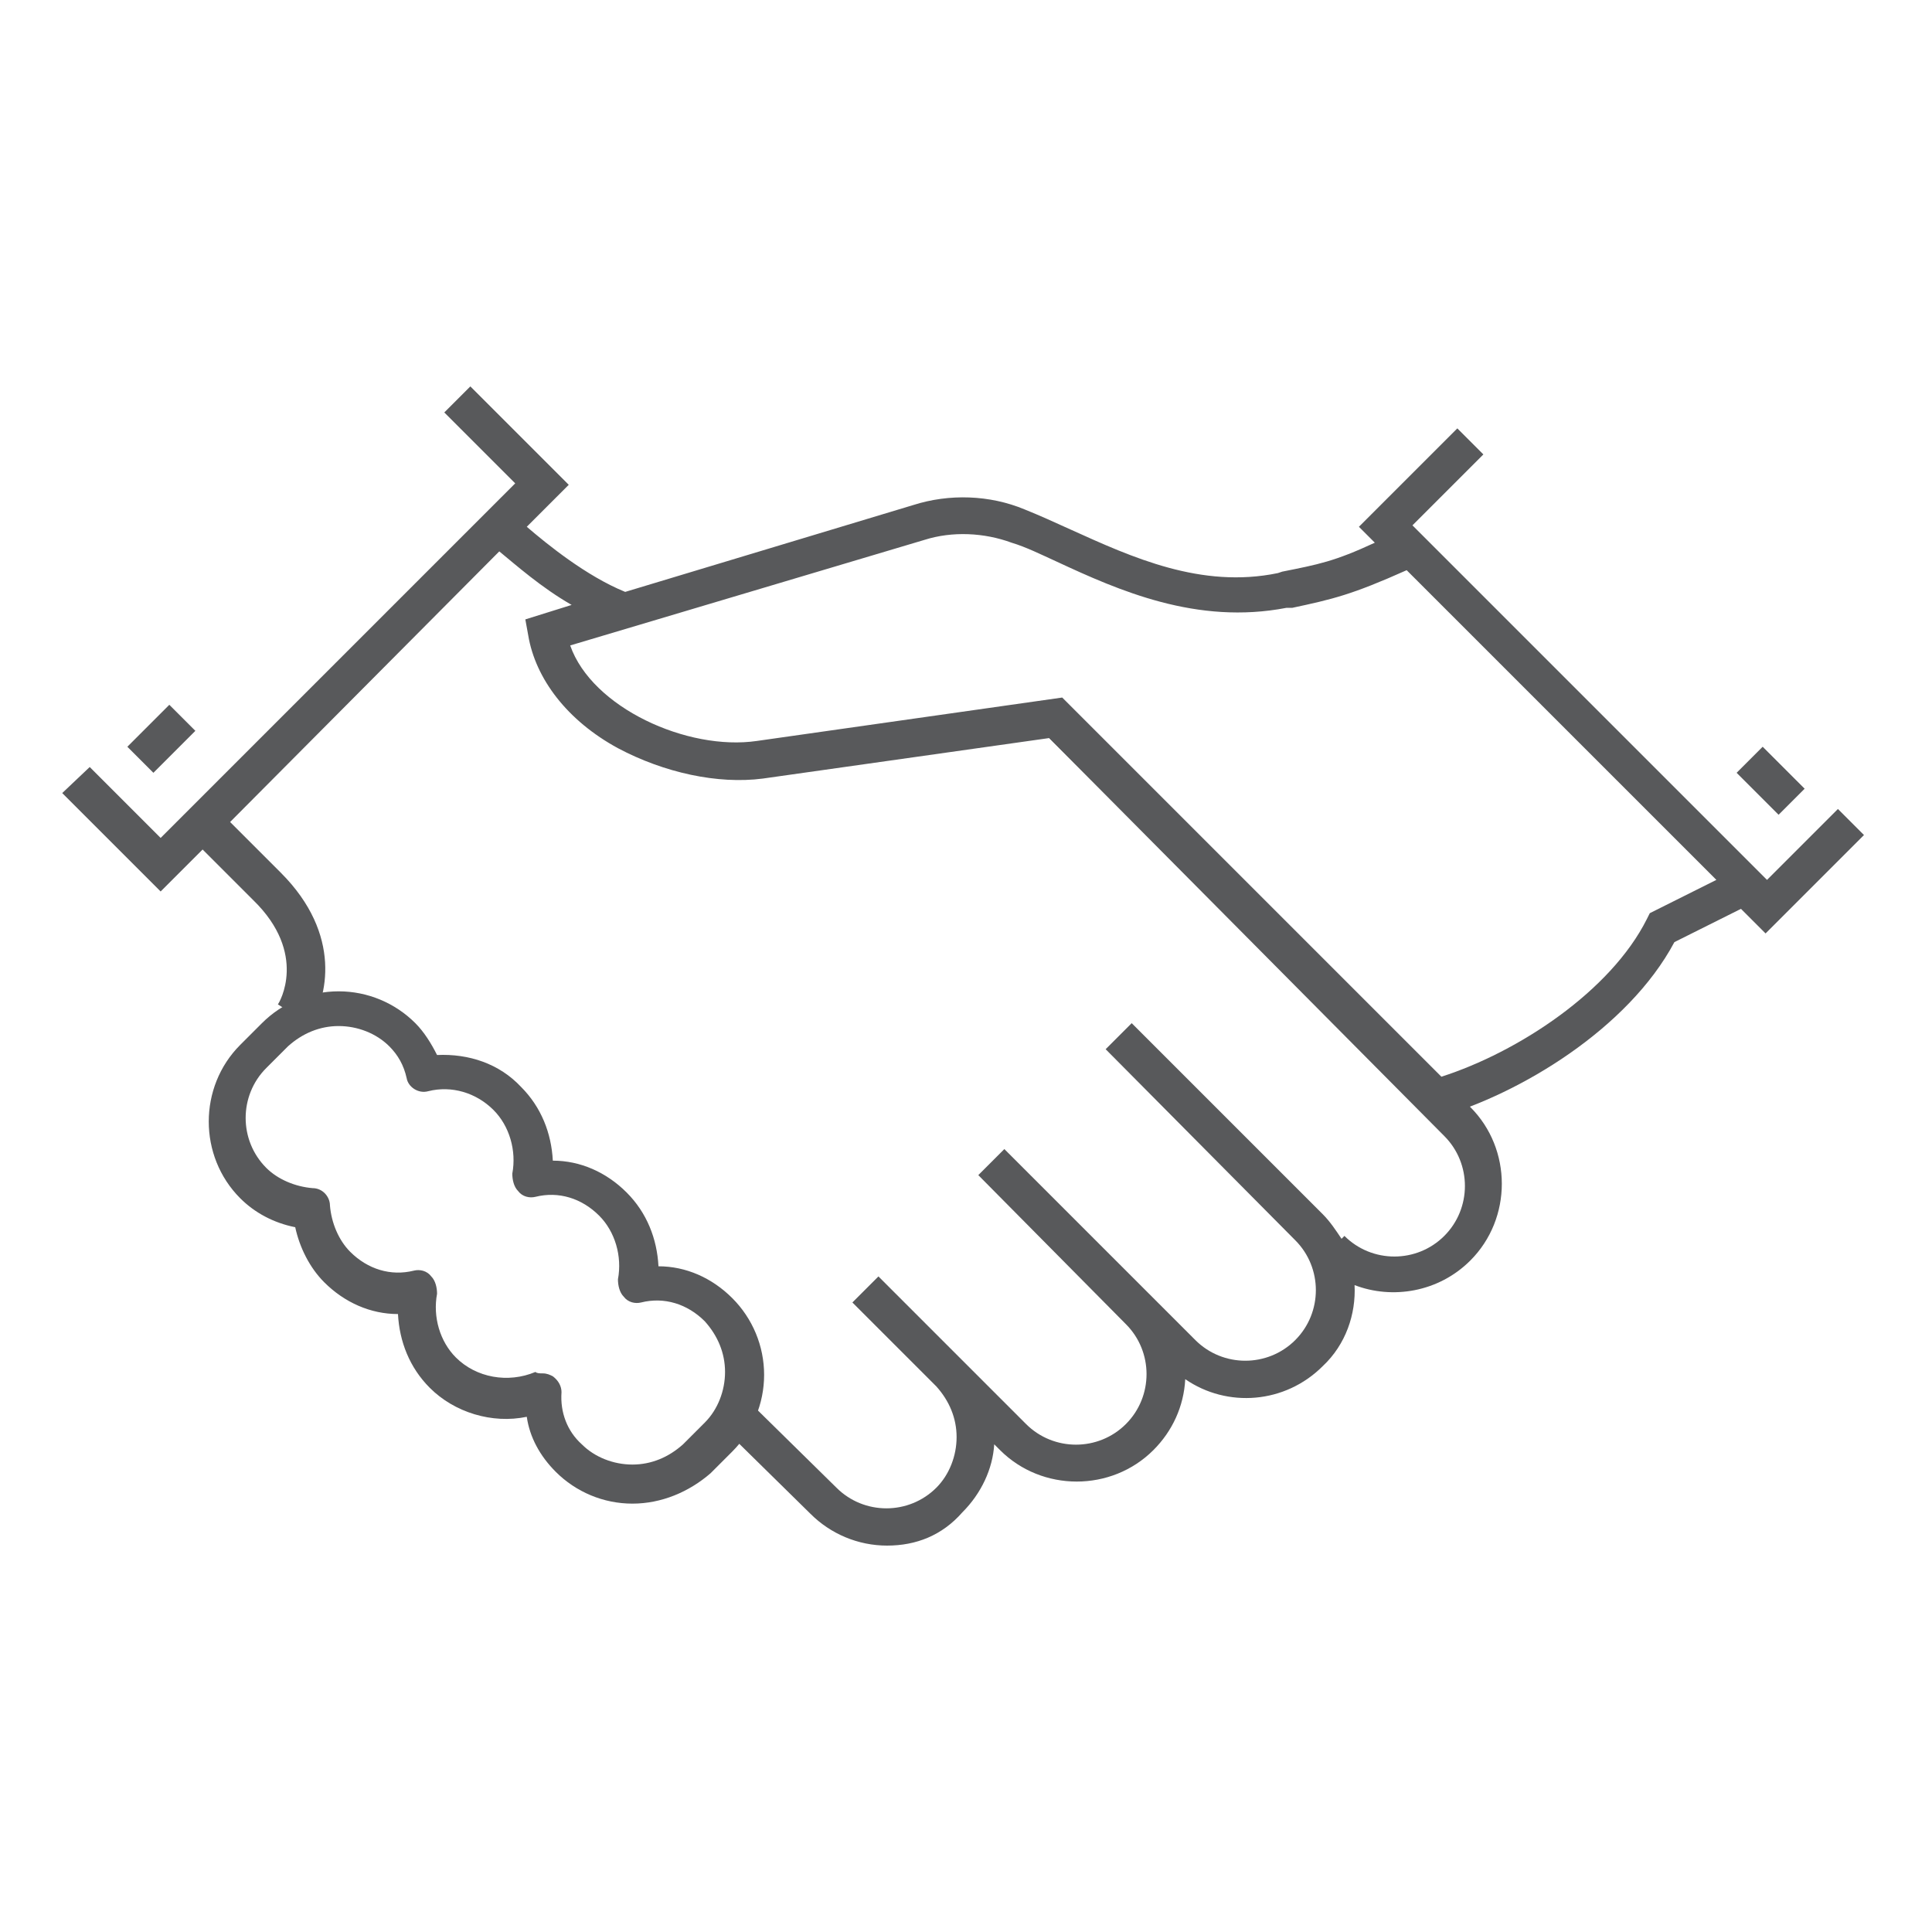
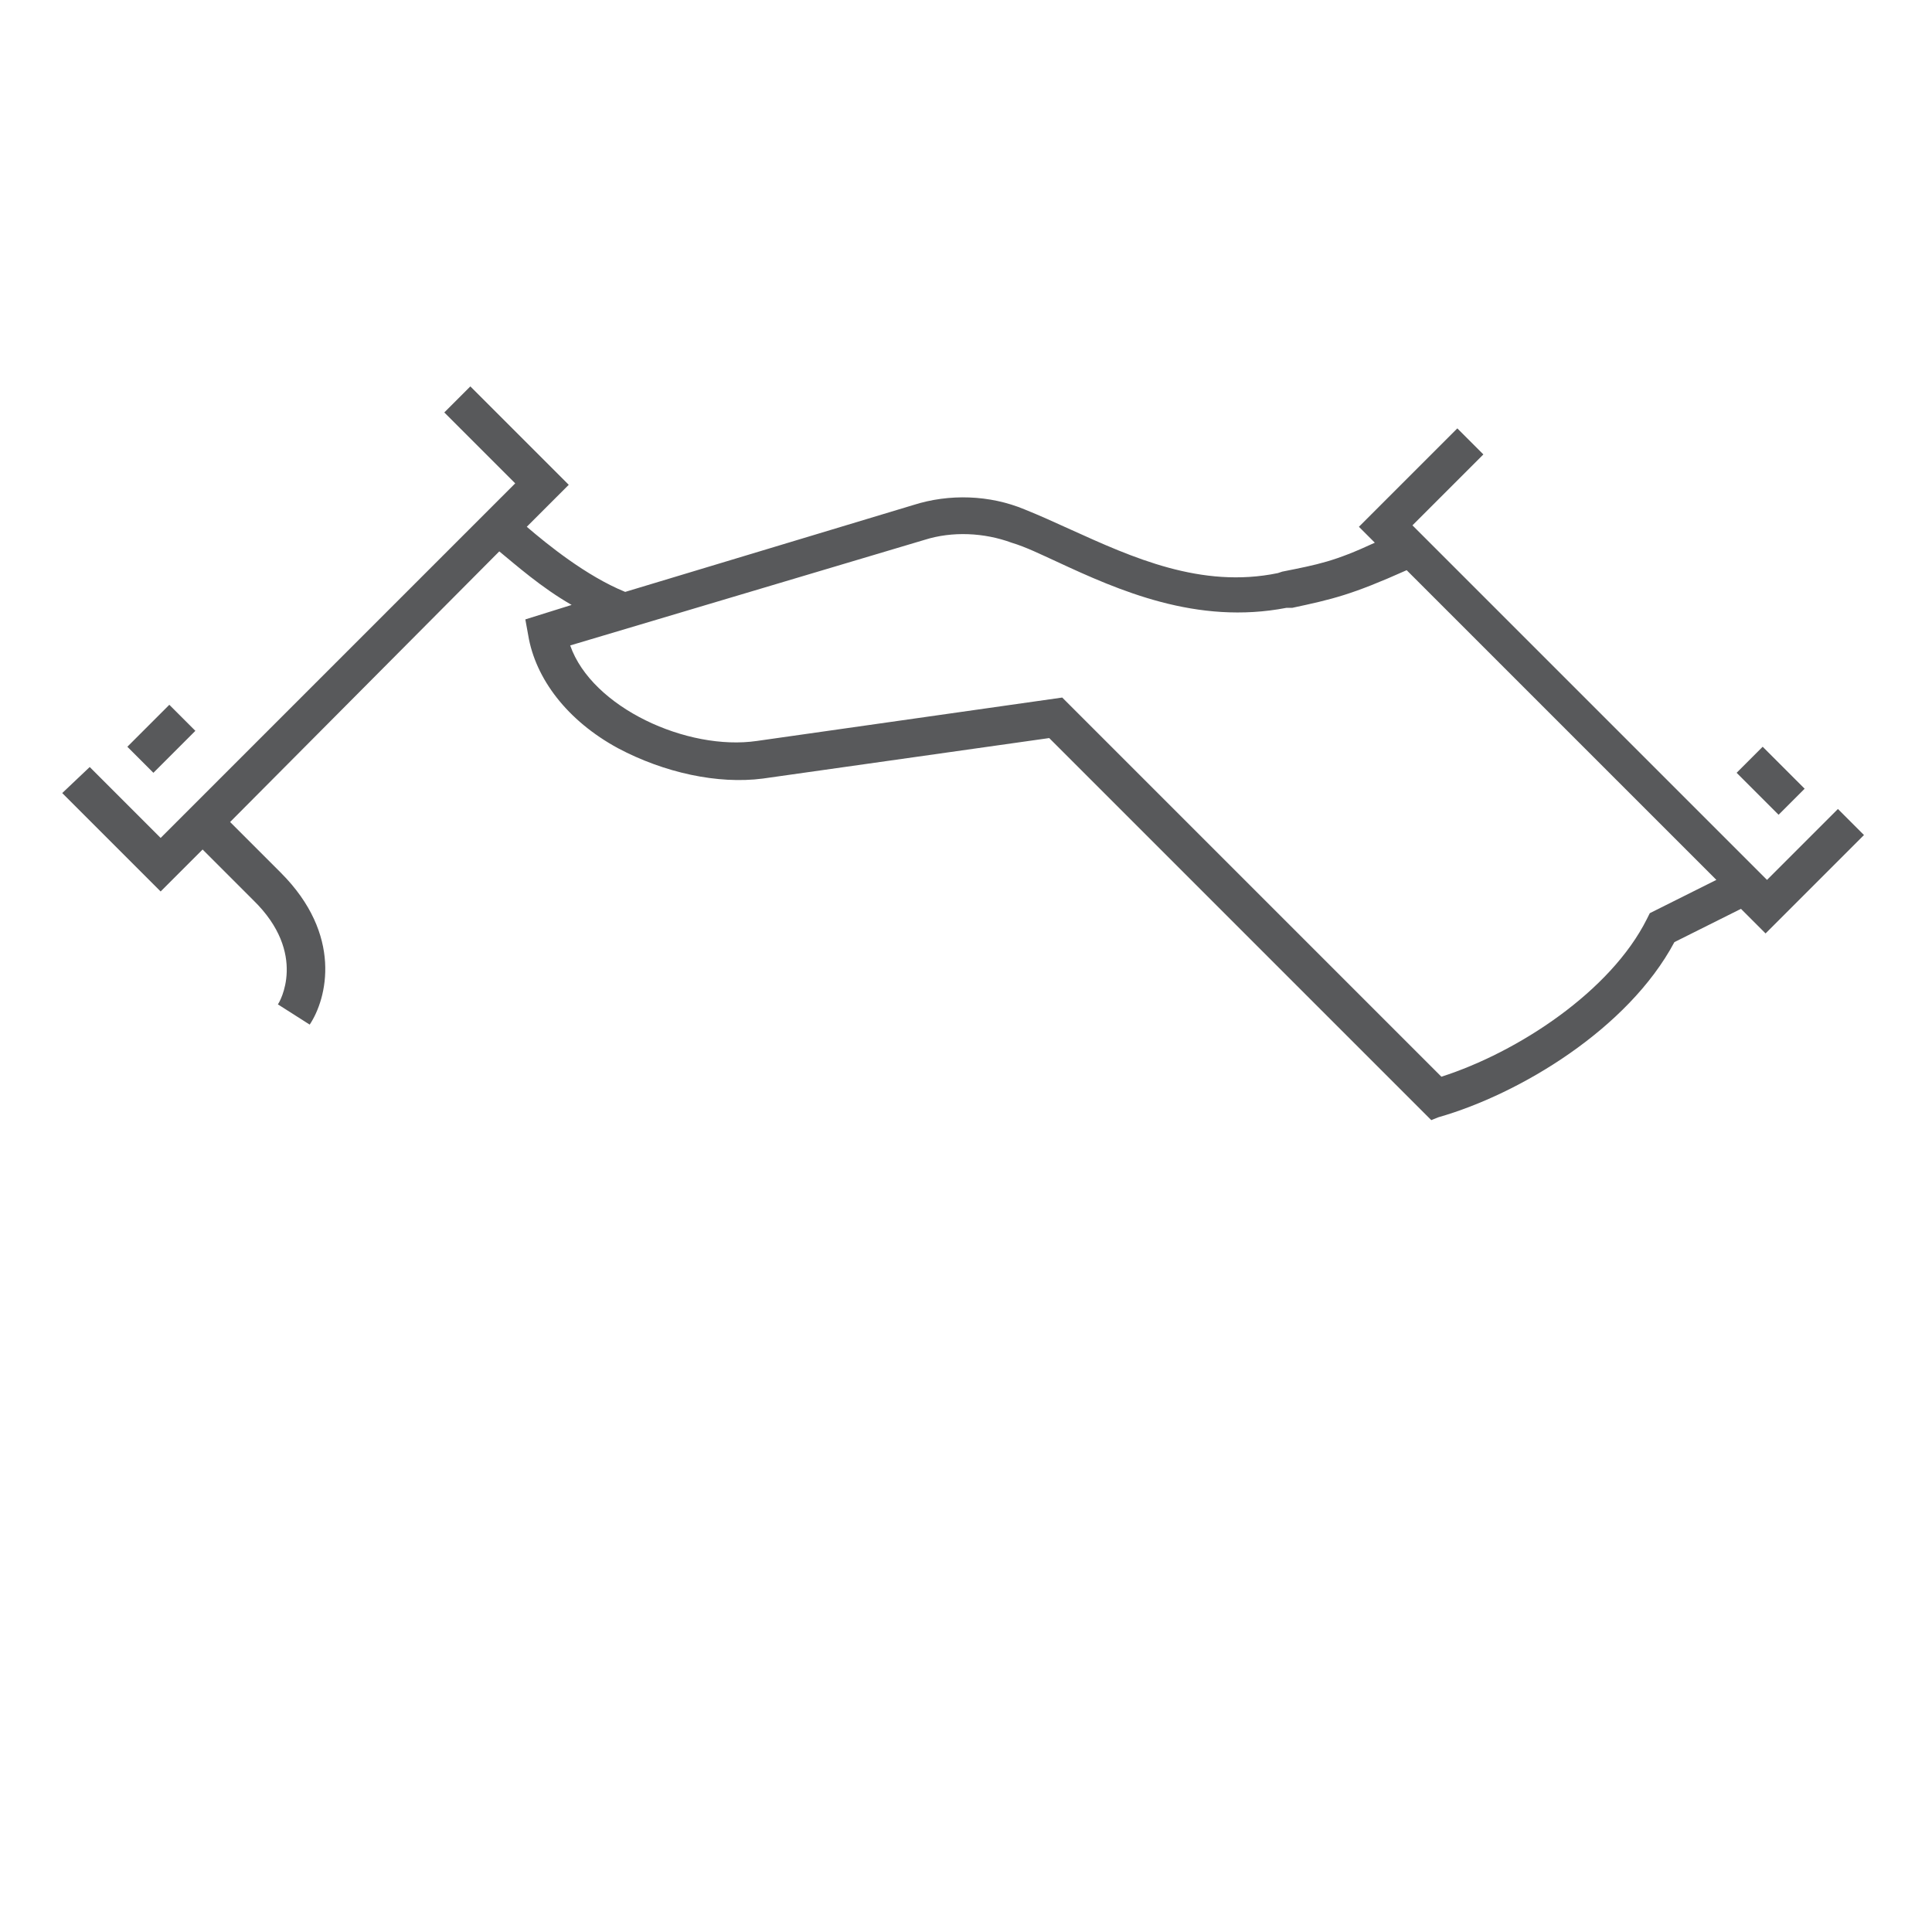
<svg xmlns="http://www.w3.org/2000/svg" version="1.1" id="Layer_1" x="0" y="0" viewBox="0 0 133.5 133.5" style="enable-background:new 0 0 133.5 133.5" xml:space="preserve">
  <style>.st0{fill:#58595b}</style>
-   <path class="st0" d="M61.3 106.8c-2 0-3.9-.8-5.3-2.2l-5.9-5.8 1.8-1.8 5.9 5.8c1.9 1.9 5 1.9 6.9 0 .9-.9 1.4-2.2 1.4-3.5 0-1.3-.5-2.5-1.4-3.5L58.9 90l1.8-1.8 7.3 7.3-.2.2.2-.2 2.9 2.9c1.9 1.9 5 1.9 6.9 0 1.9-1.9 1.9-5 0-6.9L67.6 81.2l1.8-1.8 13.2 13.2c1.9 1.9 5 1.9 6.9 0 1.9-1.9 1.9-5 0-6.9L76.4 72.5l1.8-1.8 13.2 13.2-.9.9.9-.9c.5.5.9 1.1 1.3 1.7l.2-.2c1.9 1.9 5 1.9 6.9 0 1.9-1.9 1.9-5 0-6.9L72 50.5l1.8-1.8 27.8 27.8-.9.9.9-.9c2.9 2.9 2.9 7.7 0 10.6-2.2 2.2-5.4 2.7-8 1.7.1 2-.6 4.1-2.2 5.6-2.6 2.6-6.6 2.9-9.5.9-.1 1.9-.9 3.6-2.2 4.9-2.9 2.9-7.7 2.9-10.6 0l.9-.9-.9.9-.4-.4c-.1 1.7-.9 3.4-2.2 4.7-1.4 1.6-3.2 2.3-5.2 2.3z" />
-   <path class="st0" d="M43.7 103.9c-2 0-3.9-.8-5.3-2.2-1.1-1.1-1.8-2.4-2-3.8-2.4.5-5-.3-6.7-2-1.4-1.4-2.1-3.2-2.2-5.1-1.9 0-3.7-.8-5.1-2.2-1-1-1.7-2.4-2-3.8-1.5-.3-2.8-1-3.8-2-2.9-2.9-2.9-7.7 0-10.6l1.5-1.5c1.4-1.4 3.3-2.2 5.3-2.2s3.9.8 5.3 2.2c.6.6 1.1 1.4 1.5 2.2 2.2-.1 4.3.6 5.8 2.2 1.4 1.4 2.1 3.2 2.2 5.1 1.9 0 3.7.8 5.1 2.2 1.4 1.4 2.1 3.2 2.2 5.1 1.9 0 3.7.8 5.1 2.2 1.4 1.4 2.2 3.3 2.2 5.3s-.8 3.9-2.2 5.3l-1.5 1.5c-1.5 1.3-3.4 2.1-5.4 2.1zm-6.2-9c.3 0 .5.1.7.2.4.3.6.7.6 1.1-.1 1.4.4 2.7 1.4 3.6.9.9 2.2 1.4 3.5 1.4 1.3 0 2.5-.5 3.5-1.4l1.5-1.5c.9-.9 1.4-2.2 1.4-3.5 0-1.3-.5-2.5-1.4-3.5-1.2-1.2-2.8-1.7-4.4-1.3-.4.1-.9 0-1.2-.4-.3-.3-.4-.8-.4-1.2.3-1.6-.2-3.3-1.3-4.4-1.2-1.2-2.8-1.7-4.4-1.3-.4.1-.9 0-1.2-.4-.3-.3-.4-.8-.4-1.2.3-1.6-.2-3.3-1.3-4.4-1.2-1.2-2.9-1.7-4.5-1.3-.7.2-1.4-.3-1.5-.9-.2-.9-.6-1.6-1.2-2.2-.9-.9-2.2-1.4-3.5-1.4-1.3 0-2.5.5-3.5 1.4l-1.5 1.5c-1.9 1.9-1.9 5 0 6.9.8.8 2 1.3 3.2 1.4.7 0 1.2.6 1.2 1.2.1 1.2.6 2.4 1.4 3.2 1.2 1.2 2.8 1.7 4.4 1.3.4-.1.9 0 1.2.4.3.3.4.8.4 1.2-.3 1.6.2 3.3 1.3 4.4 1.4 1.4 3.6 1.8 5.5 1 .1.1.3.1.5.1z" />
-   <path class="st0" d="M98.9 77.4 72.5 51l-19.8 2.8c-3.1.4-6.8-.4-10-2.1-3.5-1.9-5.7-4.8-6.2-7.8l-.2-1.1 3.2-1c-2.1-1.2-3.9-2.8-5-3.7L15.9 56.8l3.5 3.5c4.3 4.3 3.2 8.7 2 10.5l-2.2-1.4c.1-.1 2.1-3.5-1.7-7.2L14 58.7l-2.9 2.9-6.8-6.8L6.2 53l4.9 4.9 24.5-24.5-4.9-4.9 1.8-1.8 6.8 6.8-2.9 2.9c1.4 1.2 4.1 3.4 6.8 4.5l19.9-6c2.5-.8 5.3-.7 7.7.3 1 .4 2.1.9 3.2 1.4 4.2 1.9 9 4.1 14.3 3l.3-.1c2.5-.5 3.6-.7 6.4-2l-1.1-1.1 6.8-6.8 1.8 1.8-4.9 4.9 24.5 24.5 4.9-4.9 1.8 1.8-6.8 6.8-1.7-1.7-4.6 2.3c-3.2 6-10.7 10.5-16.3 12.1l-.5.2zM73.4 48.2l26.2 26.2c5.3-1.7 11.7-5.9 14.2-10.9l.2-.4 4.6-2.3-21.4-21.4c-3.8 1.7-5.1 2-7.9 2.6h-.4c-6.2 1.2-11.6-1.2-15.9-3.2-1.1-.5-2.1-1-3.1-1.3-1.9-.7-4.1-.8-6-.2l-24.5 7.3c1.5 4.3 8.1 7.3 12.9 6.6l21.1-3zm49.5 8.1-2.9-2.9 1.8-1.8 2.9 2.9-1.8 1.8zM10.6 53.4l-1.8-1.8 2.9-2.9 1.8 1.8-2.9 2.9z" />
+   <path class="st0" d="M98.9 77.4 72.5 51l-19.8 2.8c-3.1.4-6.8-.4-10-2.1-3.5-1.9-5.7-4.8-6.2-7.8l-.2-1.1 3.2-1c-2.1-1.2-3.9-2.8-5-3.7L15.9 56.8l3.5 3.5c4.3 4.3 3.2 8.7 2 10.5l-2.2-1.4c.1-.1 2.1-3.5-1.7-7.2L14 58.7l-2.9 2.9-6.8-6.8L6.2 53l4.9 4.9 24.5-24.5-4.9-4.9 1.8-1.8 6.8 6.8-2.9 2.9c1.4 1.2 4.1 3.4 6.8 4.5l19.9-6c2.5-.8 5.3-.7 7.7.3 1 .4 2.1.9 3.2 1.4 4.2 1.9 9 4.1 14.3 3l.3-.1c2.5-.5 3.6-.7 6.4-2l-1.1-1.1 6.8-6.8 1.8 1.8-4.9 4.9 24.5 24.5 4.9-4.9 1.8 1.8-6.8 6.8-1.7-1.7-4.6 2.3c-3.2 6-10.7 10.5-16.3 12.1l-.5.2zM73.4 48.2l26.2 26.2c5.3-1.7 11.7-5.9 14.2-10.9l.2-.4 4.6-2.3-21.4-21.4c-3.8 1.7-5.1 2-7.9 2.6h-.4c-6.2 1.2-11.6-1.2-15.9-3.2-1.1-.5-2.1-1-3.1-1.3-1.9-.7-4.1-.8-6-.2l-24.5 7.3c1.5 4.3 8.1 7.3 12.9 6.6zm49.5 8.1-2.9-2.9 1.8-1.8 2.9 2.9-1.8 1.8zM10.6 53.4l-1.8-1.8 2.9-2.9 1.8 1.8-2.9 2.9z" />
</svg>